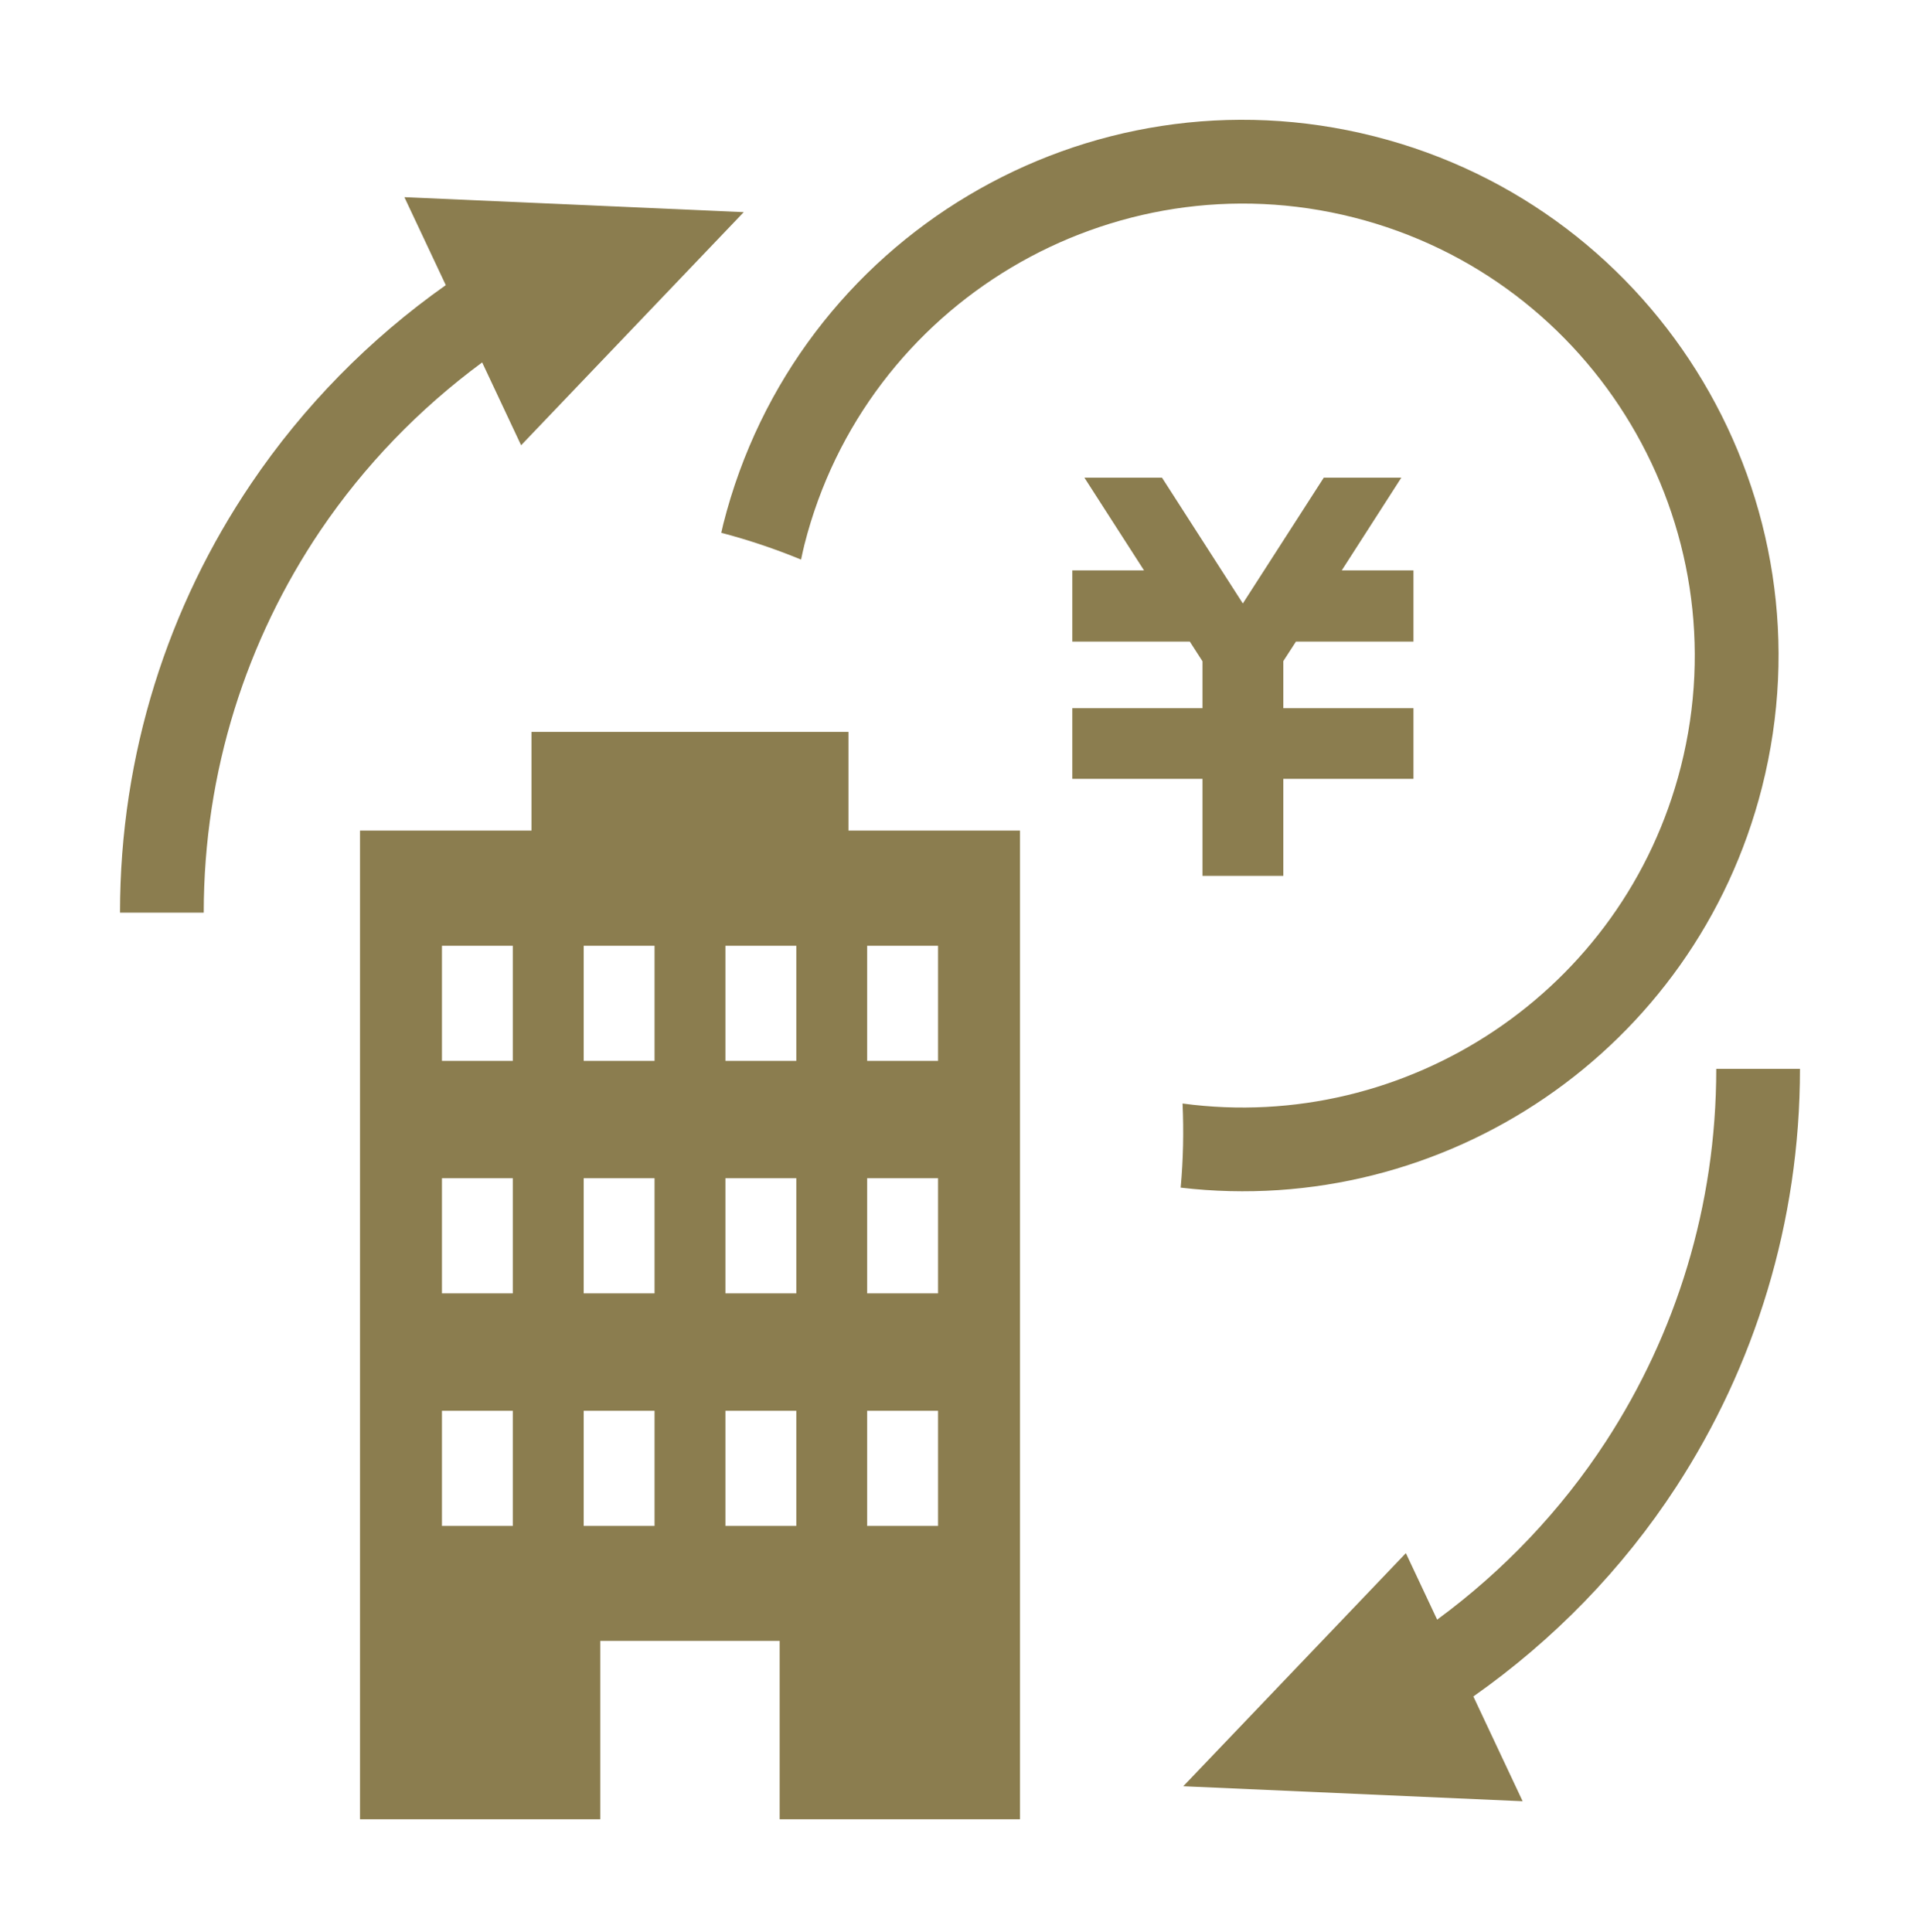
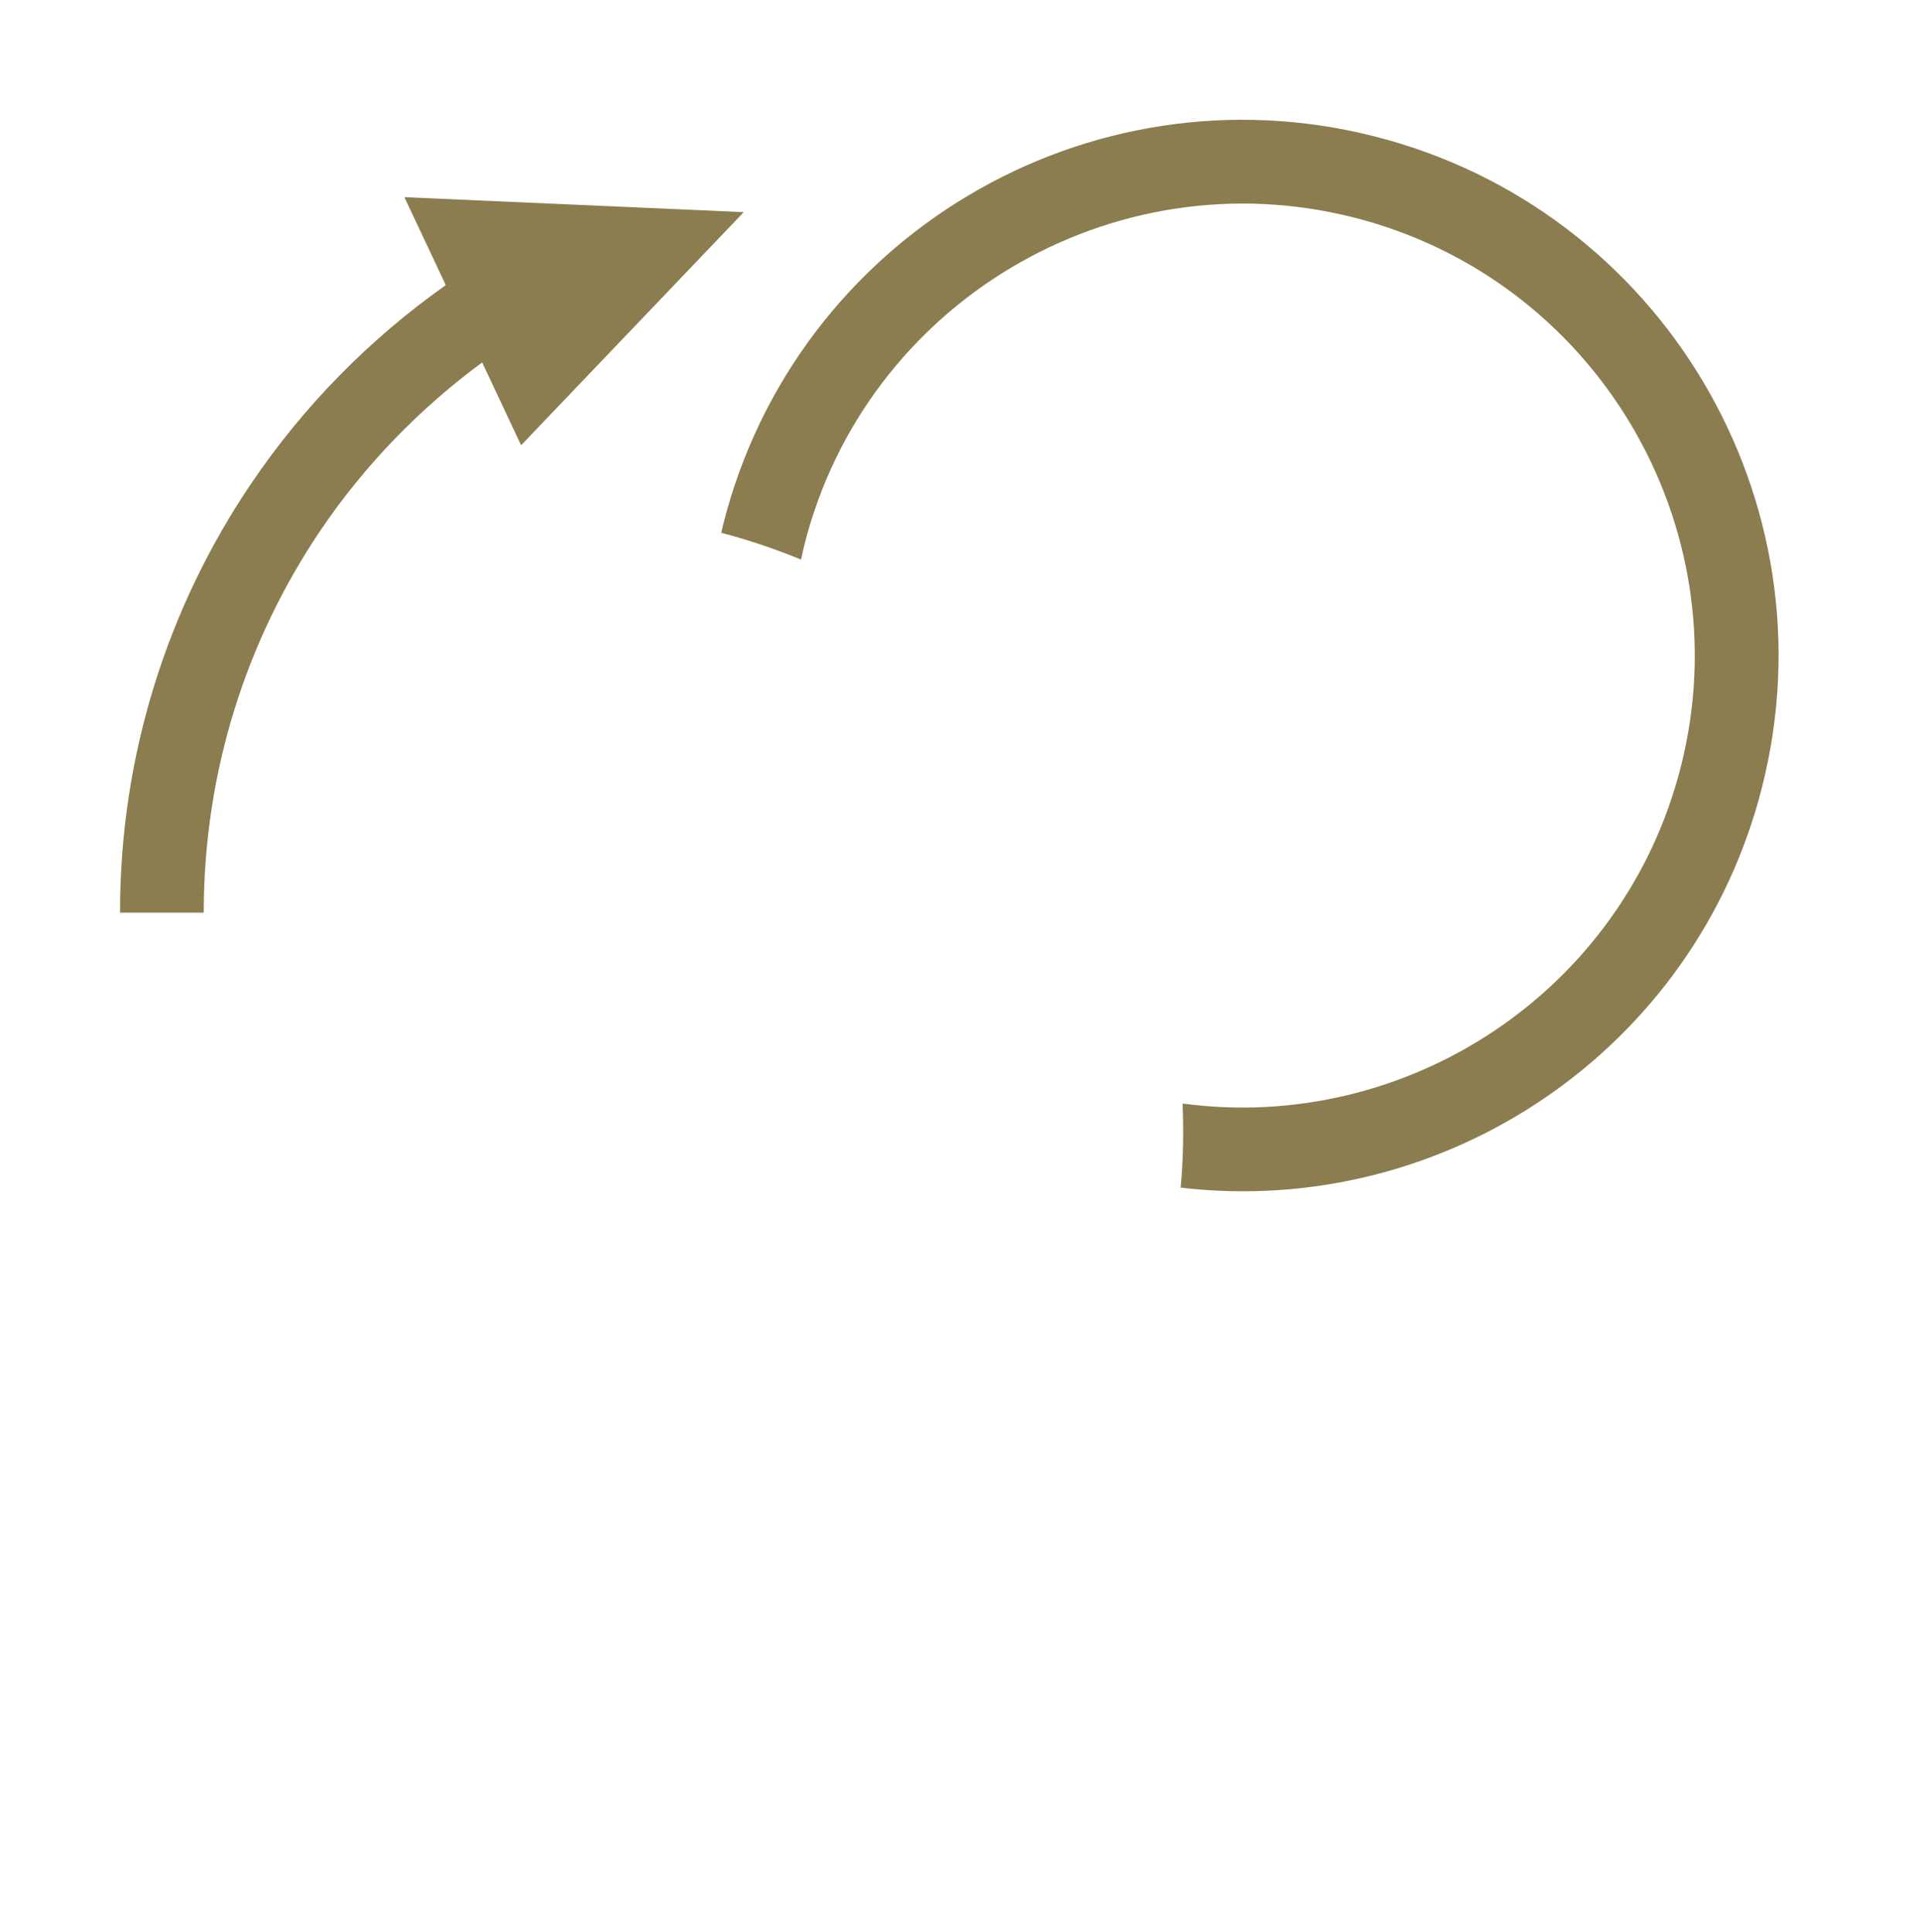
<svg xmlns="http://www.w3.org/2000/svg" width="160" height="161" viewBox="0 0 160 161" fill="none">
-   <path d="M70.706 69.225V61H44.294V69.225H30V151.629H50.024V136.76H64.973V151.629H85V69.225H70.706ZM42.733 127.179H36.829V117.582H42.733V127.179ZM42.733 107.797H36.829V98.2H42.733V107.797ZM42.733 88.42H36.829V78.825H42.733V88.42ZM54.546 127.179H48.641V117.582H54.546V127.179ZM54.546 107.797H48.641V98.2H54.546V107.797ZM54.546 88.42H48.641V78.825H54.546V88.42ZM66.359 127.179H60.454V117.582H66.359V127.179ZM66.359 107.797H60.454V98.2H66.359V107.797ZM66.359 88.42H60.454V78.825H66.359V88.42ZM78.171 127.179H72.263V117.582H78.171V127.179ZM78.171 107.797H72.263V98.2H78.171V107.797ZM78.171 88.42H72.263V78.825H78.171V88.42Z" fill="#8B7D4F" />
-   <path d="M106.942 72.997V64.912H117.788V64.117V59.041V59.024H106.942V55.103L107.997 53.473H117.788V52.293V48.718V47.538H111.814L116.777 39.812H116.02H111.066H110.314L103.57 50.296L96.834 39.812H96.078H91.128H90.367L95.334 47.538H89.359V48.718V52.293V53.473H99.151L100.206 55.112V59.024H89.359V59.041V64.117V64.912H100.206V72.997H106.942Z" fill="#8B7D4F" />
  <path d="M26.705 44.209C30.362 38.801 34.936 34.076 40.18 30.206L43.426 37.111L61.977 17.682L33.699 16.433L37.149 23.765C30.794 28.252 25.287 33.855 20.929 40.305C14.029 50.508 10 62.829 10 76.066H16.978C16.982 64.251 20.566 53.309 26.705 44.209Z" fill="#8B7D4F" />
-   <path d="M143.022 89.083C143.022 100.544 139.649 111.183 133.839 120.119C130.086 125.886 125.301 130.918 119.763 134.99L117.156 129.448L98.606 148.876L126.887 150.126L122.78 141.393C129.46 136.694 135.222 130.78 139.684 123.923C146.203 113.902 149.999 101.918 149.999 89.083H143.022Z" fill="#8B7D4F" />
  <path d="M60.106 44.406C62.402 45.01 64.62 45.759 66.756 46.639C66.844 46.224 66.931 45.809 67.037 45.39C72.139 25.254 92.671 13.023 112.808 18.125C132.944 23.228 145.175 43.76 140.073 63.896C135.328 82.62 117.245 94.495 98.547 91.973C98.651 94.292 98.606 96.631 98.389 98.984C120.307 101.563 141.27 87.577 146.836 65.609C152.893 41.706 138.426 17.418 114.522 11.362C90.618 5.305 66.33 19.773 60.274 43.676C60.212 43.919 60.168 44.163 60.106 44.406Z" fill="#8B7D4F" />
</svg>